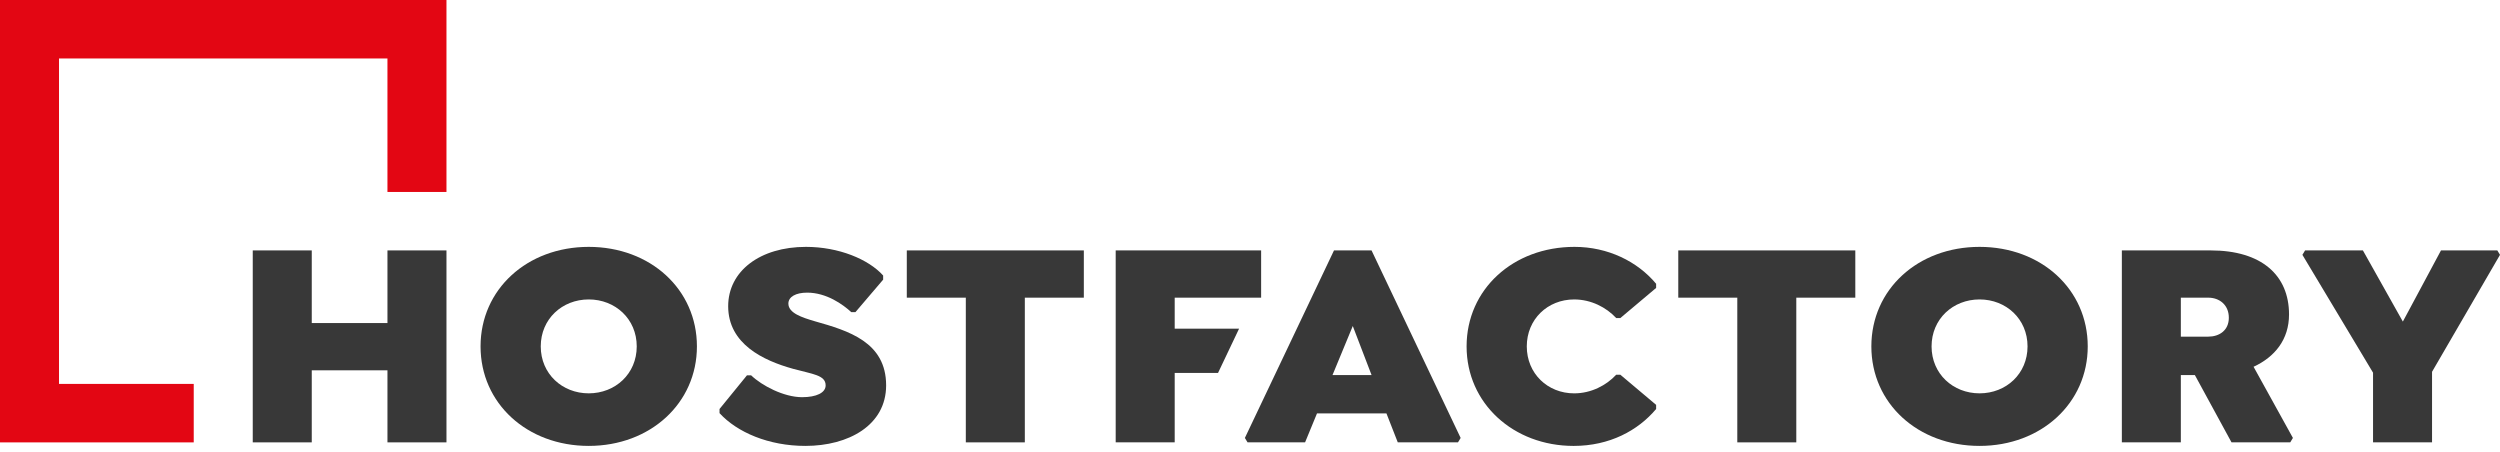
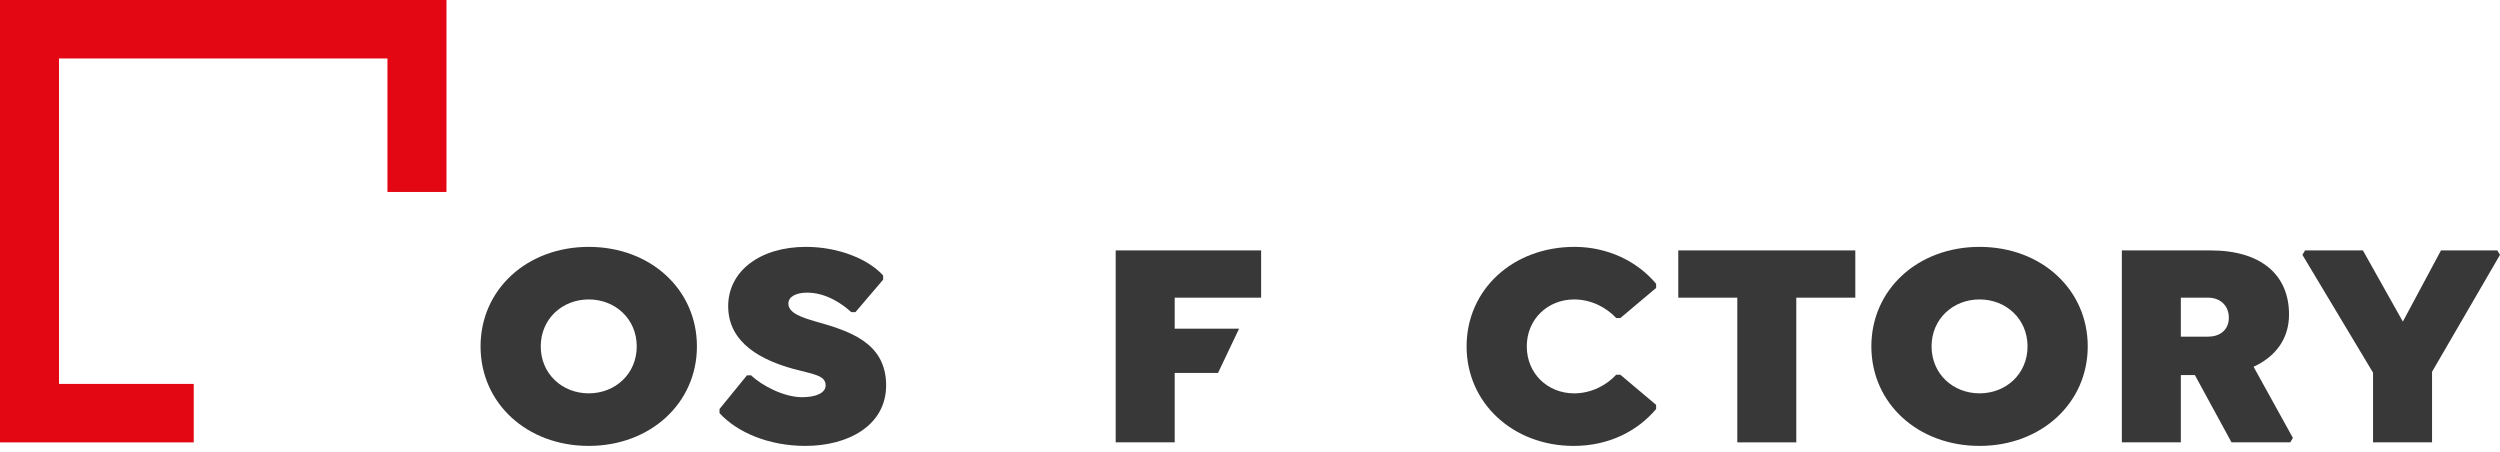
<svg xmlns="http://www.w3.org/2000/svg" width="199" height="36" viewBox="0 0 199 36" fill="none">
  <g clip-path="url(#clip0_71_582)">
-     <path d="M35.539 19.933V35.212H30.842V29.477H24.816V35.212H20.119V19.933H24.816V25.715H30.842V19.933H35.539Z" fill="#383838" />
    <path d="M38.252 27.573C38.252 23.036 41.953 19.651 46.864 19.651C51.775 19.651 55.475 23.036 55.475 27.573C55.475 32.086 51.775 35.494 46.864 35.494C41.953 35.494 38.252 32.109 38.252 27.573ZM50.684 27.573C50.684 25.386 48.975 23.835 46.864 23.835C44.753 23.835 43.044 25.386 43.044 27.573C43.044 29.759 44.753 31.31 46.864 31.31C48.975 31.31 50.684 29.759 50.684 27.573Z" fill="#383838" />
    <path d="M57.275 32.886V32.556L59.458 29.876H59.79C60.644 30.699 62.4 31.616 63.846 31.616C64.985 31.616 65.721 31.264 65.721 30.676C65.721 29.853 64.677 29.782 63.135 29.359C60.763 28.701 57.963 27.384 57.963 24.375C57.963 21.578 60.502 19.651 64.155 19.651C66.764 19.651 69.136 20.637 70.299 21.93V22.26L68.093 24.845H67.761C67.097 24.234 65.792 23.294 64.25 23.294C63.349 23.294 62.755 23.624 62.755 24.164C62.755 24.916 63.823 25.269 64.867 25.574C67.523 26.326 70.536 27.22 70.536 30.675C70.536 33.848 67.547 35.494 64.107 35.494C61.189 35.495 58.674 34.413 57.275 32.886Z" fill="#383838" />
-     <path d="M81.576 35.212H76.879V23.694H72.181V19.933H86.273V23.694H81.576V35.212Z" fill="#383838" />
    <path d="M93.506 23.694V26.163H98.63L96.954 29.688H93.506V35.212H88.809V19.933H100.386V23.694H93.506Z" fill="#383838" />
-     <path d="M116.268 34.86L116.055 35.212H111.263L110.361 32.908H104.833L103.884 35.212H99.306L99.092 34.86L106.186 19.933H109.175L116.268 34.86ZM109.176 29.853L107.681 25.951L106.068 29.853H109.176Z" fill="#383838" />
    <path d="M116.741 27.573C116.741 23.036 120.441 19.651 125.328 19.651C127.985 19.651 130.333 20.803 131.828 22.589V22.919L128.981 25.316H128.649C127.866 24.47 126.656 23.836 125.303 23.836C123.193 23.836 121.532 25.41 121.532 27.573C121.532 29.736 123.193 31.311 125.303 31.311C126.656 31.311 127.866 30.676 128.649 29.829H128.981L131.828 32.227V32.557C130.381 34.272 128.127 35.495 125.257 35.495C120.465 35.494 116.741 32.109 116.741 27.573Z" fill="#383838" />
    <path d="M142.985 35.212H138.289V23.694H133.591V19.933H147.683V23.694H142.985V35.212Z" fill="#383838" />
    <path d="M148.96 27.573C148.96 23.036 152.662 19.651 157.573 19.651C162.483 19.651 166.184 23.036 166.184 27.573C166.184 32.086 162.483 35.494 157.573 35.494C152.662 35.494 148.96 32.109 148.96 27.573ZM161.392 27.573C161.392 25.386 159.683 23.835 157.573 23.835C155.461 23.835 153.753 25.386 153.753 27.573C153.753 29.759 155.461 31.31 157.573 31.31C159.684 31.31 161.392 29.759 161.392 27.573Z" fill="#383838" />
    <path d="M182.516 34.86L182.302 35.212H177.629L174.71 29.853H173.595V35.212H168.899V19.933H175.968C180.023 19.933 182.207 21.907 182.207 25.034C182.207 27.032 181.068 28.418 179.384 29.195L182.516 34.86ZM173.595 26.797H175.777C176.656 26.797 177.415 26.303 177.415 25.292C177.415 24.258 176.656 23.694 175.777 23.694H173.595V26.797Z" fill="#383838" />
    <path d="M193.591 29.594V35.212H188.894V29.665L183.271 20.285L183.485 19.933H188.087L191.267 25.598L194.303 19.933H198.786L199 20.285L193.591 29.594Z" fill="#383838" />
    <path d="M0 35.214H15.421V30.559H4.697V4.654H30.841V15.28H35.539V0H0V35.214Z" fill="#E30613" />
  </g>
  <defs>
    <clipPath id="clip0_71_582">
      <rect width="199" height="35.495" fill="white" />
    </clipPath>
  </defs>
</svg>